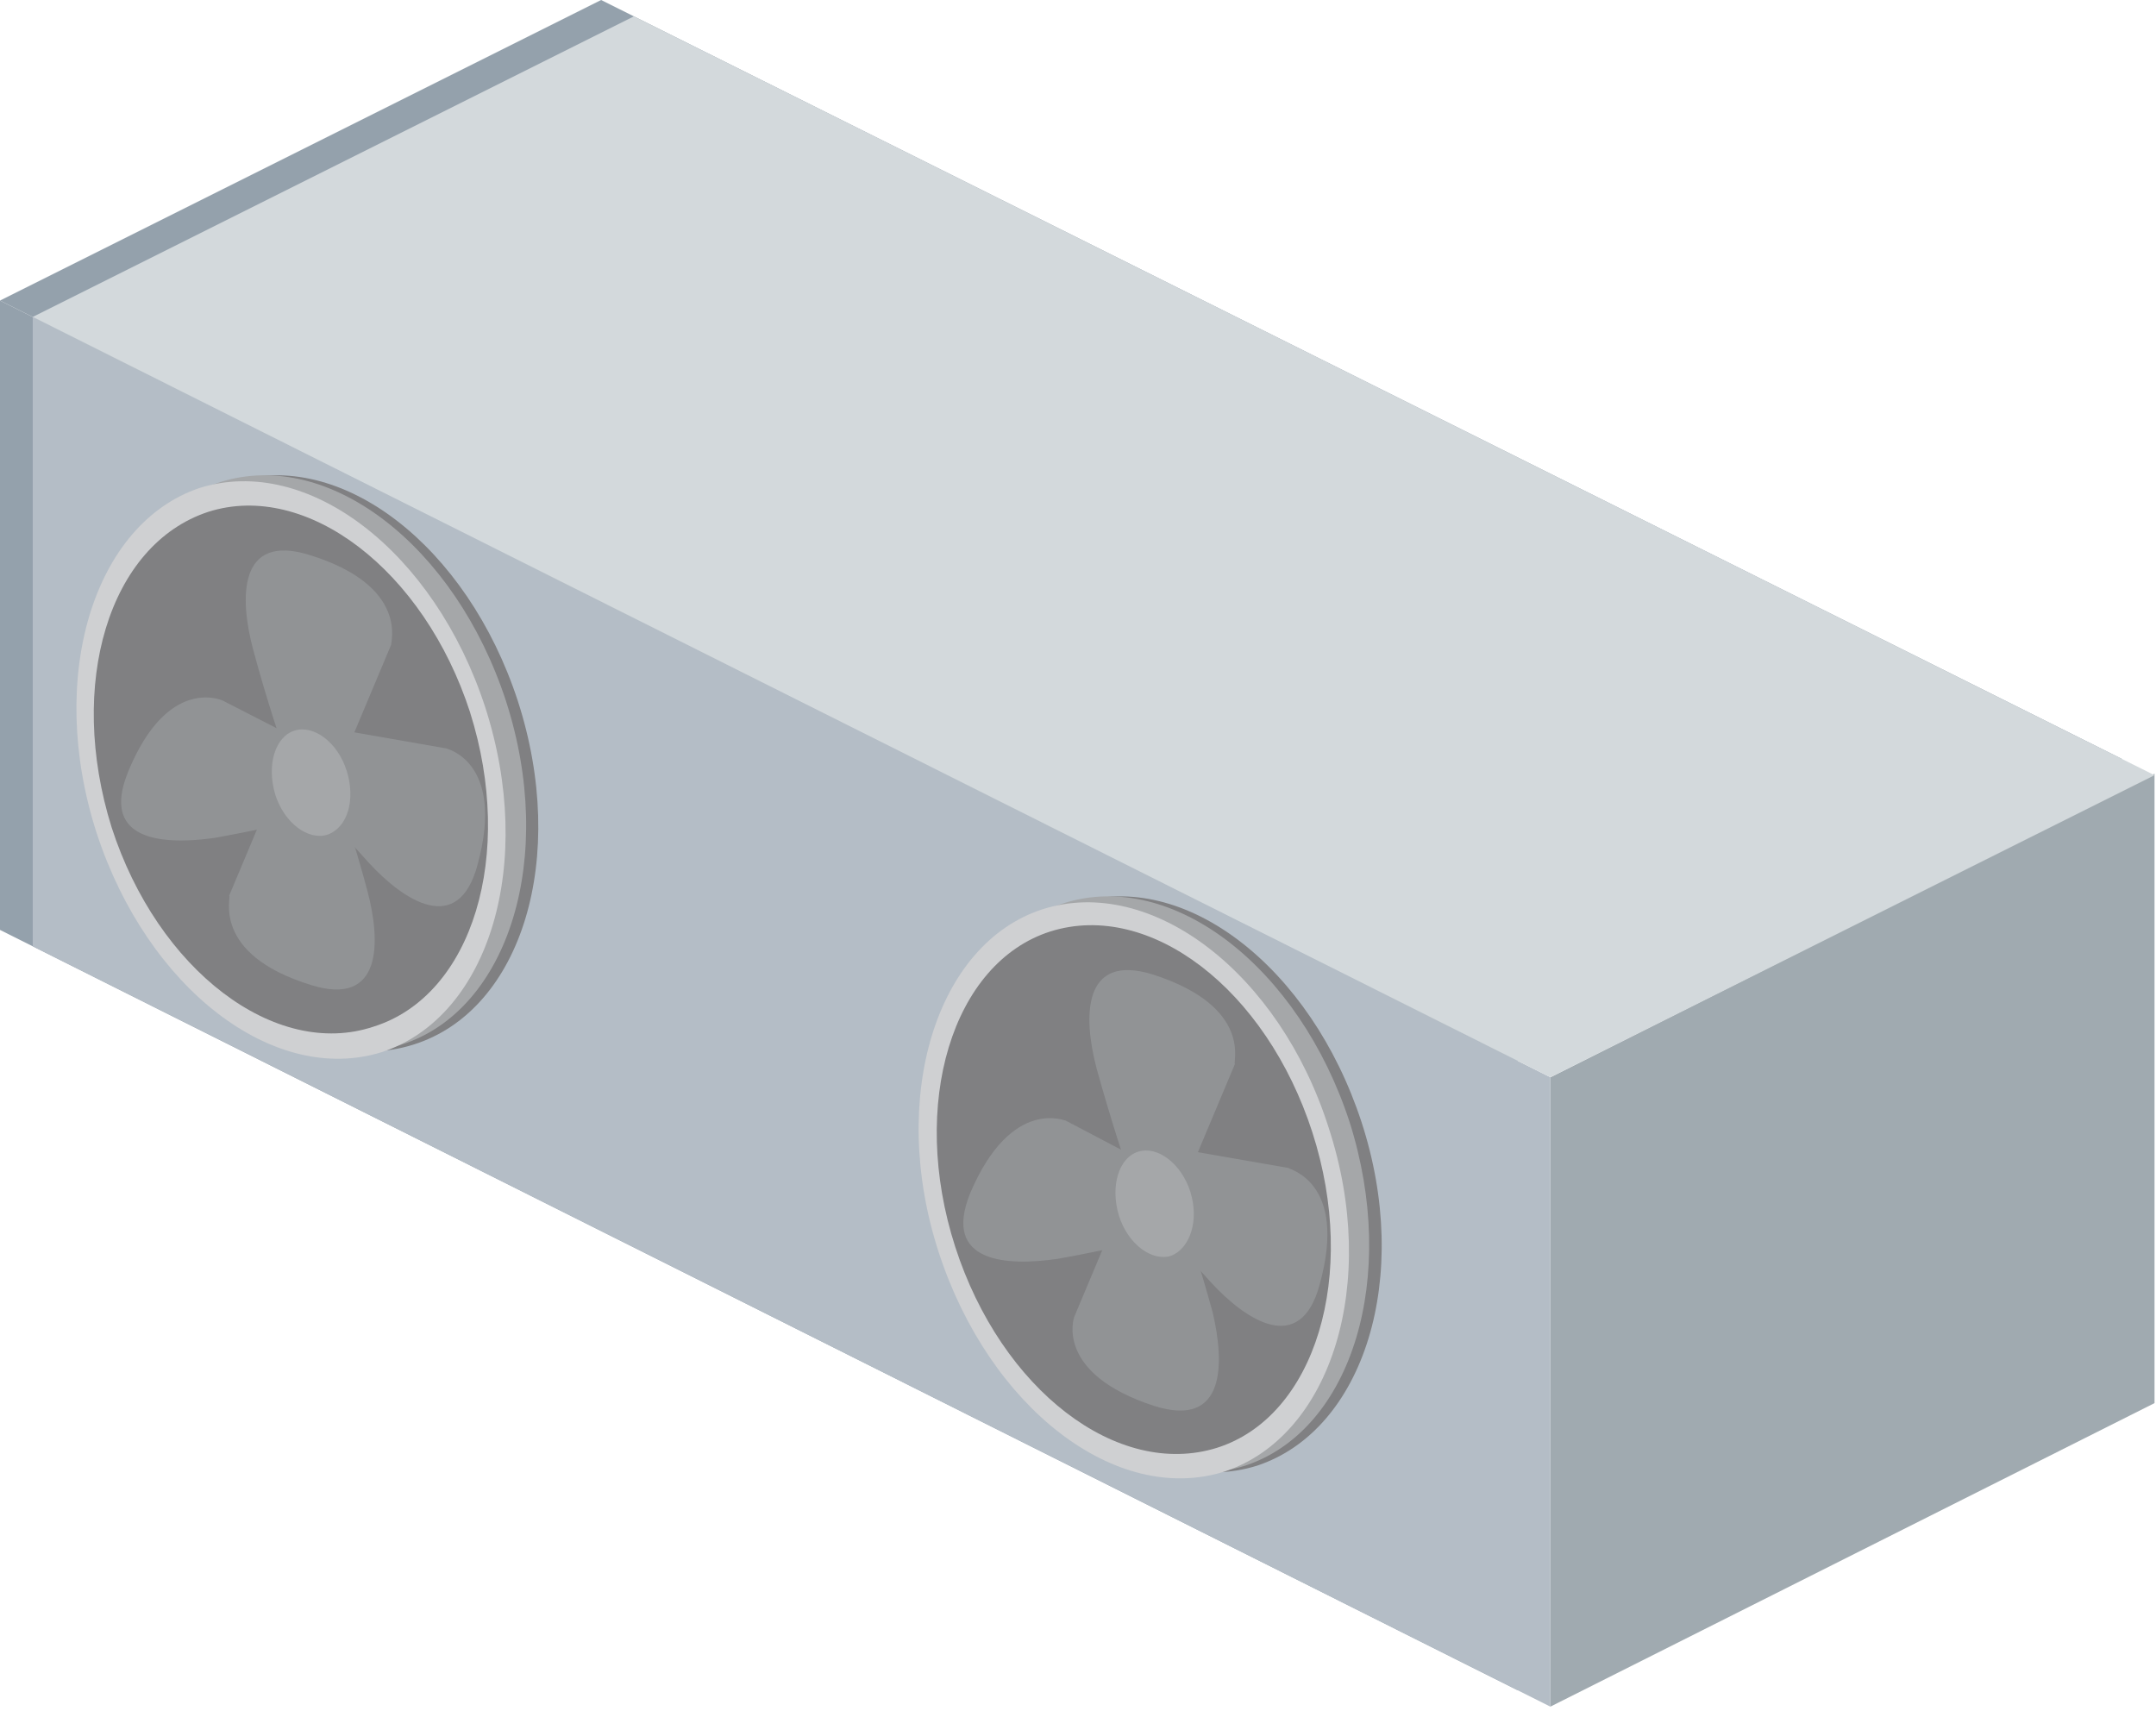
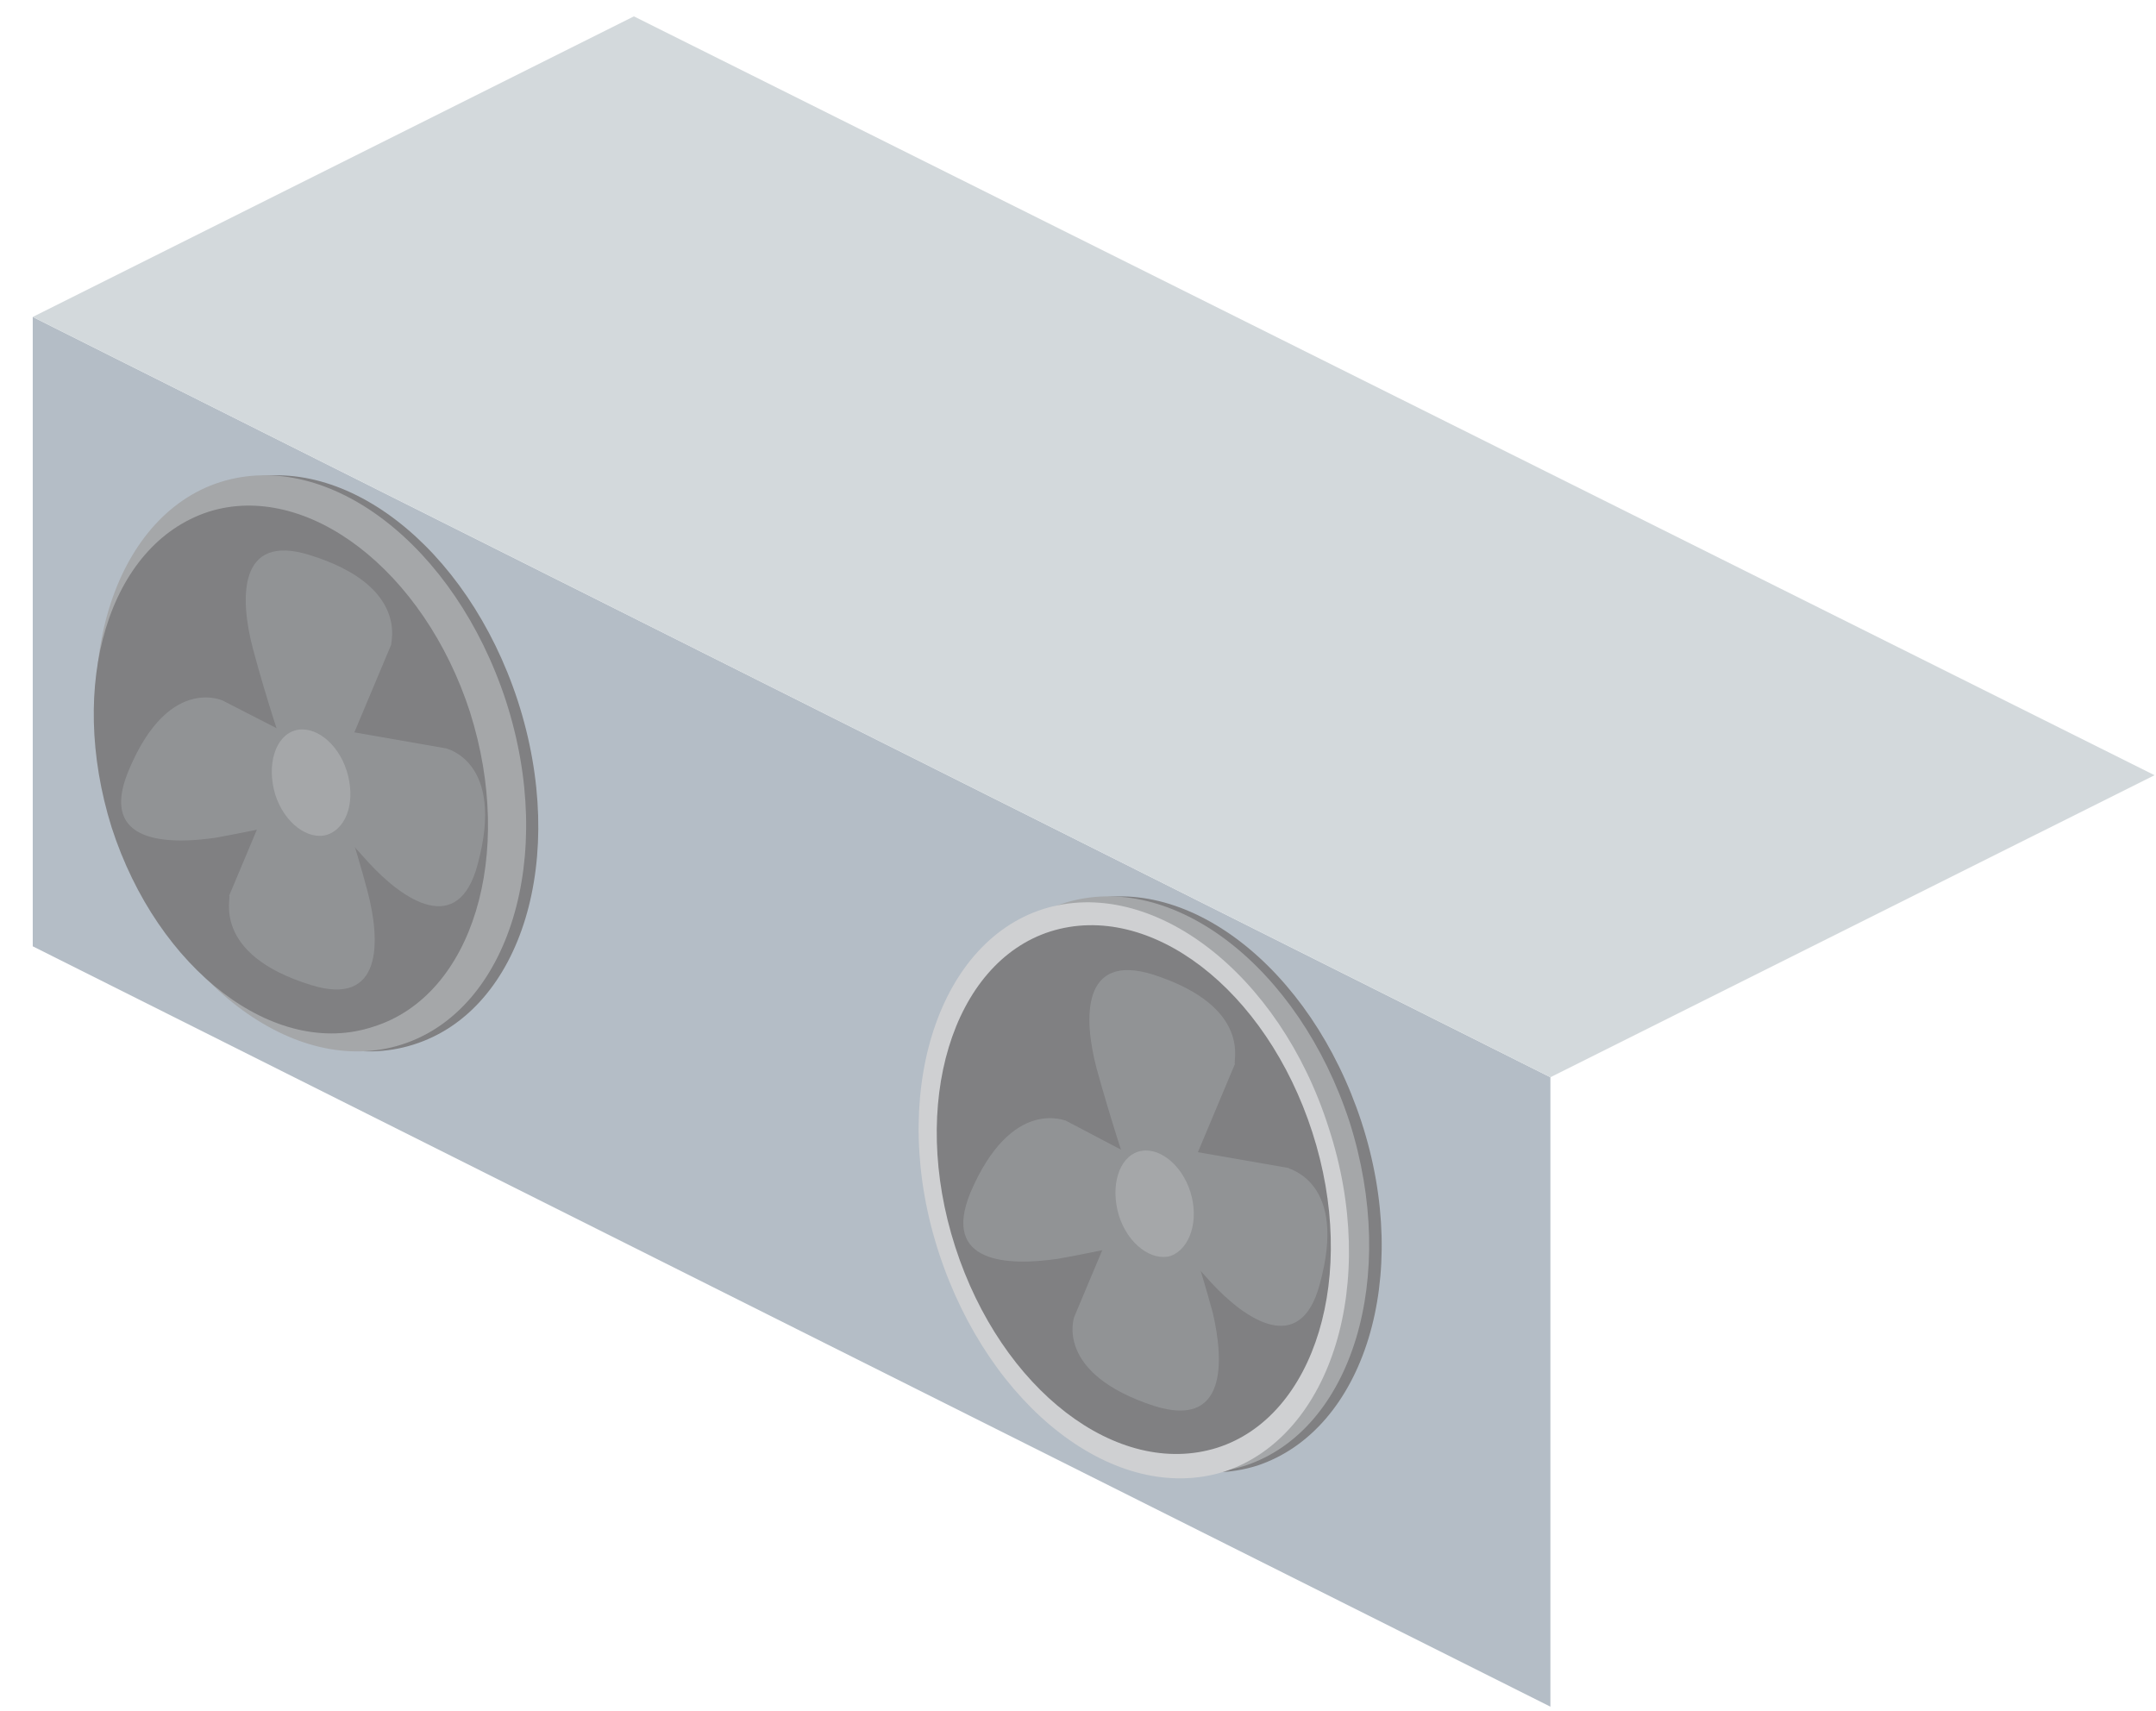
<svg xmlns="http://www.w3.org/2000/svg" width="63" height="50" viewBox="0 0 63 50">
  <g fill="none" fill-rule="evenodd">
-     <path fill="#A0AAB0" d="M62.957 22.609l-17.653 8.87v18.39L62.957 41z" />
-     <path fill="#94A1AC" d="M44.348 31L0 8.783v18.39l44.348 22.218z" />
-     <path fill="#94A1AC" d="M62 22.174L17.565 0 0 8.783 44.348 31z" />
    <path fill="#B4BDC6" d="M45.304 31.478L.957 9.261v18.391L45.304 49.87z" />
    <path fill="#D3D9DC" d="M62.957 22.652L18.522.478.957 9.261l44.347 22.217z" />
    <path d="M39.783 32.783c-1.479-4.522-5.174-7.392-8.348-6.392-3.13 1-4.522 5.522-3.044 10.044 1.479 4.522 5.174 7.391 8.348 6.391 3.13-1.043 4.522-5.522 3.044-10.043z" fill="#808082" />
    <path d="M39.435 32.783c-1.478-4.522-5.174-7.392-8.348-6.392-3.13 1-4.522 5.522-3.044 10.044 1.435 4.522 5.174 7.391 8.348 6.391 3.13-1.043 4.479-5.522 3.044-10.043z" fill="#A5A7A9" />
    <path d="M38.826 32.957c-1.435-4.522-5.174-7.392-8.348-6.392-3.13 1-4.521 5.522-3.043 10.044C28.913 41.13 32.609 44 35.783 43c3.13-1.043 4.521-5.522 3.043-10.043z" fill="#CFD0D2" />
    <path d="M38.348 33.087c-1.348-4.174-4.74-6.783-7.652-5.87-2.87.913-4.13 5.044-2.783 9.218 1.348 4.174 4.74 6.782 7.652 5.87 2.87-.914 4.13-5.044 2.783-9.218z" fill="#808082" />
    <path d="M33.696 28.478c-2.087-.652-2.044 1.261-1.653 2.74.392 1.434.914 3 .914 3l1.652.39 1.478-3.521c-.087 0 .565-1.652-2.391-2.609zM33.74 41.087c2.086.652 2.043-1.26 1.695-2.74-.392-1.434-.913-3-.913-3l-1.652-.39-1.479 3.521s-.608 1.652 2.348 2.609z" fill="#919395" />
    <path d="M28.348 34.87c-.826 2.043 1.087 2.13 2.565 1.913C32.391 36.522 34 36.13 34 36.13l.522-1.608-3.392-1.783c.044.044-1.565-.739-2.782 2.13z" fill="#919395" />
    <path d="M38.565 37.522c-.565 2.13-2.174 1.043-3.174-.044s-2.043-2.391-2.043-2.391l.565-1.609 3.74.652c0 .044 1.738.392.912 3.392z" fill="#919395" />
    <path d="M34.783 34.826c-.261-.826-.957-1.348-1.522-1.174-.565.174-.826 1-.565 1.87.26.826.956 1.348 1.521 1.174.566-.218.826-1.044.566-1.87z" fill="#A5A7A9" />
    <g>
      <path d="M15.13 20.478c-1.478-4.521-5.173-7.391-8.347-6.391-3.13 1-4.522 5.522-3.044 10.043 1.478 4.566 5.218 7.392 8.348 6.392 3.174-1 4.522-5.479 3.043-10.044z" fill="#808082" />
      <path d="M14.783 20.478c-1.479-4.521-5.174-7.391-8.348-6.391-3.13 1-4.522 5.522-3.044 10.043 1.479 4.566 5.218 7.392 8.348 6.392 3.13-1 4.522-5.479 3.044-10.044z" fill="#A5A7A9" />
-       <path d="M14.174 20.652C12.696 16.13 9 13.261 5.826 14.261c-3.087 1.043-4.478 5.522-3 10.087C4.304 28.87 8 31.739 11.174 30.739c3.13-1.043 4.478-5.522 3-10.087z" fill="#CFD0D2" />
      <path d="M13.74 20.826c-1.349-4.174-4.783-6.783-7.653-5.87-2.913.957-4.13 5.044-2.826 9.218 1.348 4.174 4.782 6.783 7.652 5.826 2.913-.913 4.13-5.043 2.826-9.174z" fill="#808082" />
      <path d="M9.043 16.217c-2.086-.652-2.043 1.261-1.652 2.74.392 1.478.913 3 .913 3l1.653.39 1.478-3.52c-.044 0 .565-1.697-2.392-2.61zM9.087 28.783c2.087.652 2.043-1.261 1.652-2.74-.391-1.478-.913-3-.913-3l-1.652-.39-1.478 3.52c.087 0-.566 1.697 2.391 2.61z" fill="#919395" />
      <path d="M3.74 22.565c-.827 2.044 1.086 2.13 2.564 1.913a57.558 57.558 0 0 0 3.087-.652l.522-1.609-3.391-1.739s-1.609-.782-2.783 2.087z" fill="#919395" />
      <path d="M13.957 25.26c-.566 2.131-2.174 1.044-3.174-.043s-2.044-2.39-2.044-2.39l.565-1.61 3.74.653c-.044 0 1.739.347.913 3.39z" fill="#919395" />
      <path d="M10.13 22.522c-.26-.826-.956-1.348-1.521-1.174-.566.174-.826 1-.566 1.87.261.825.957 1.347 1.522 1.173.609-.217.826-1.043.565-1.87z" fill="#A5A7A9" />
    </g>
  </g>
</svg>